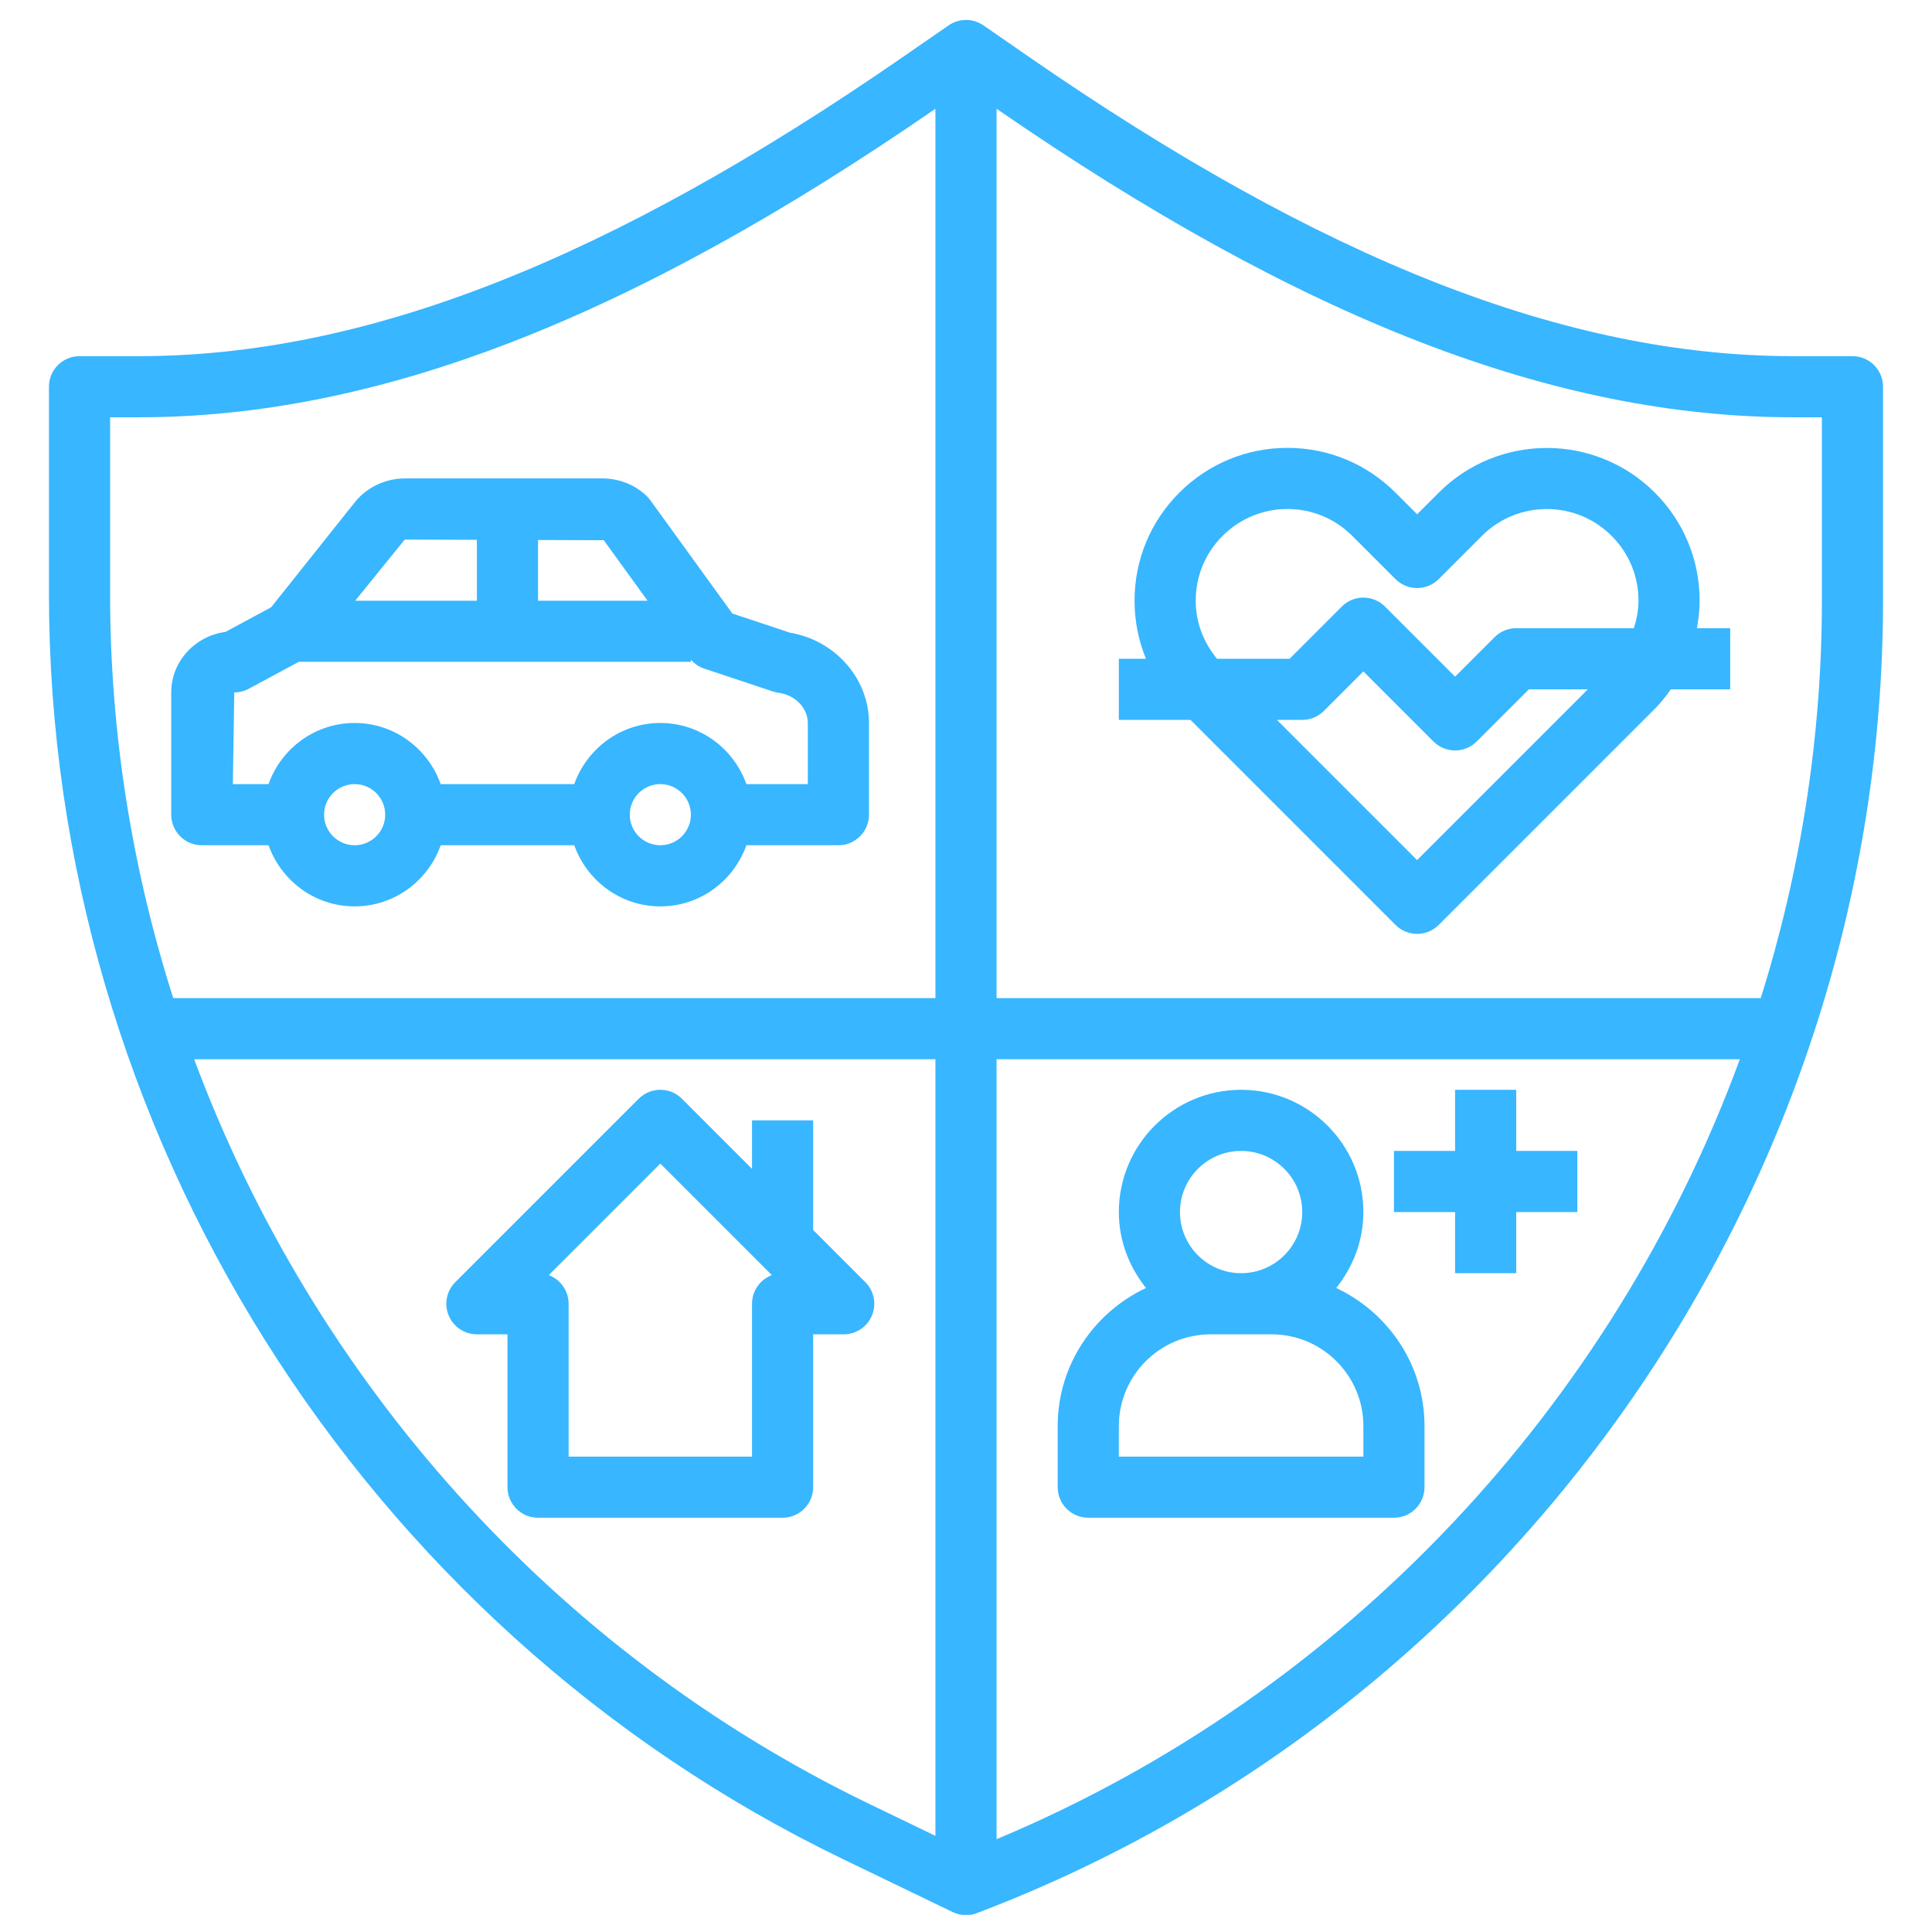
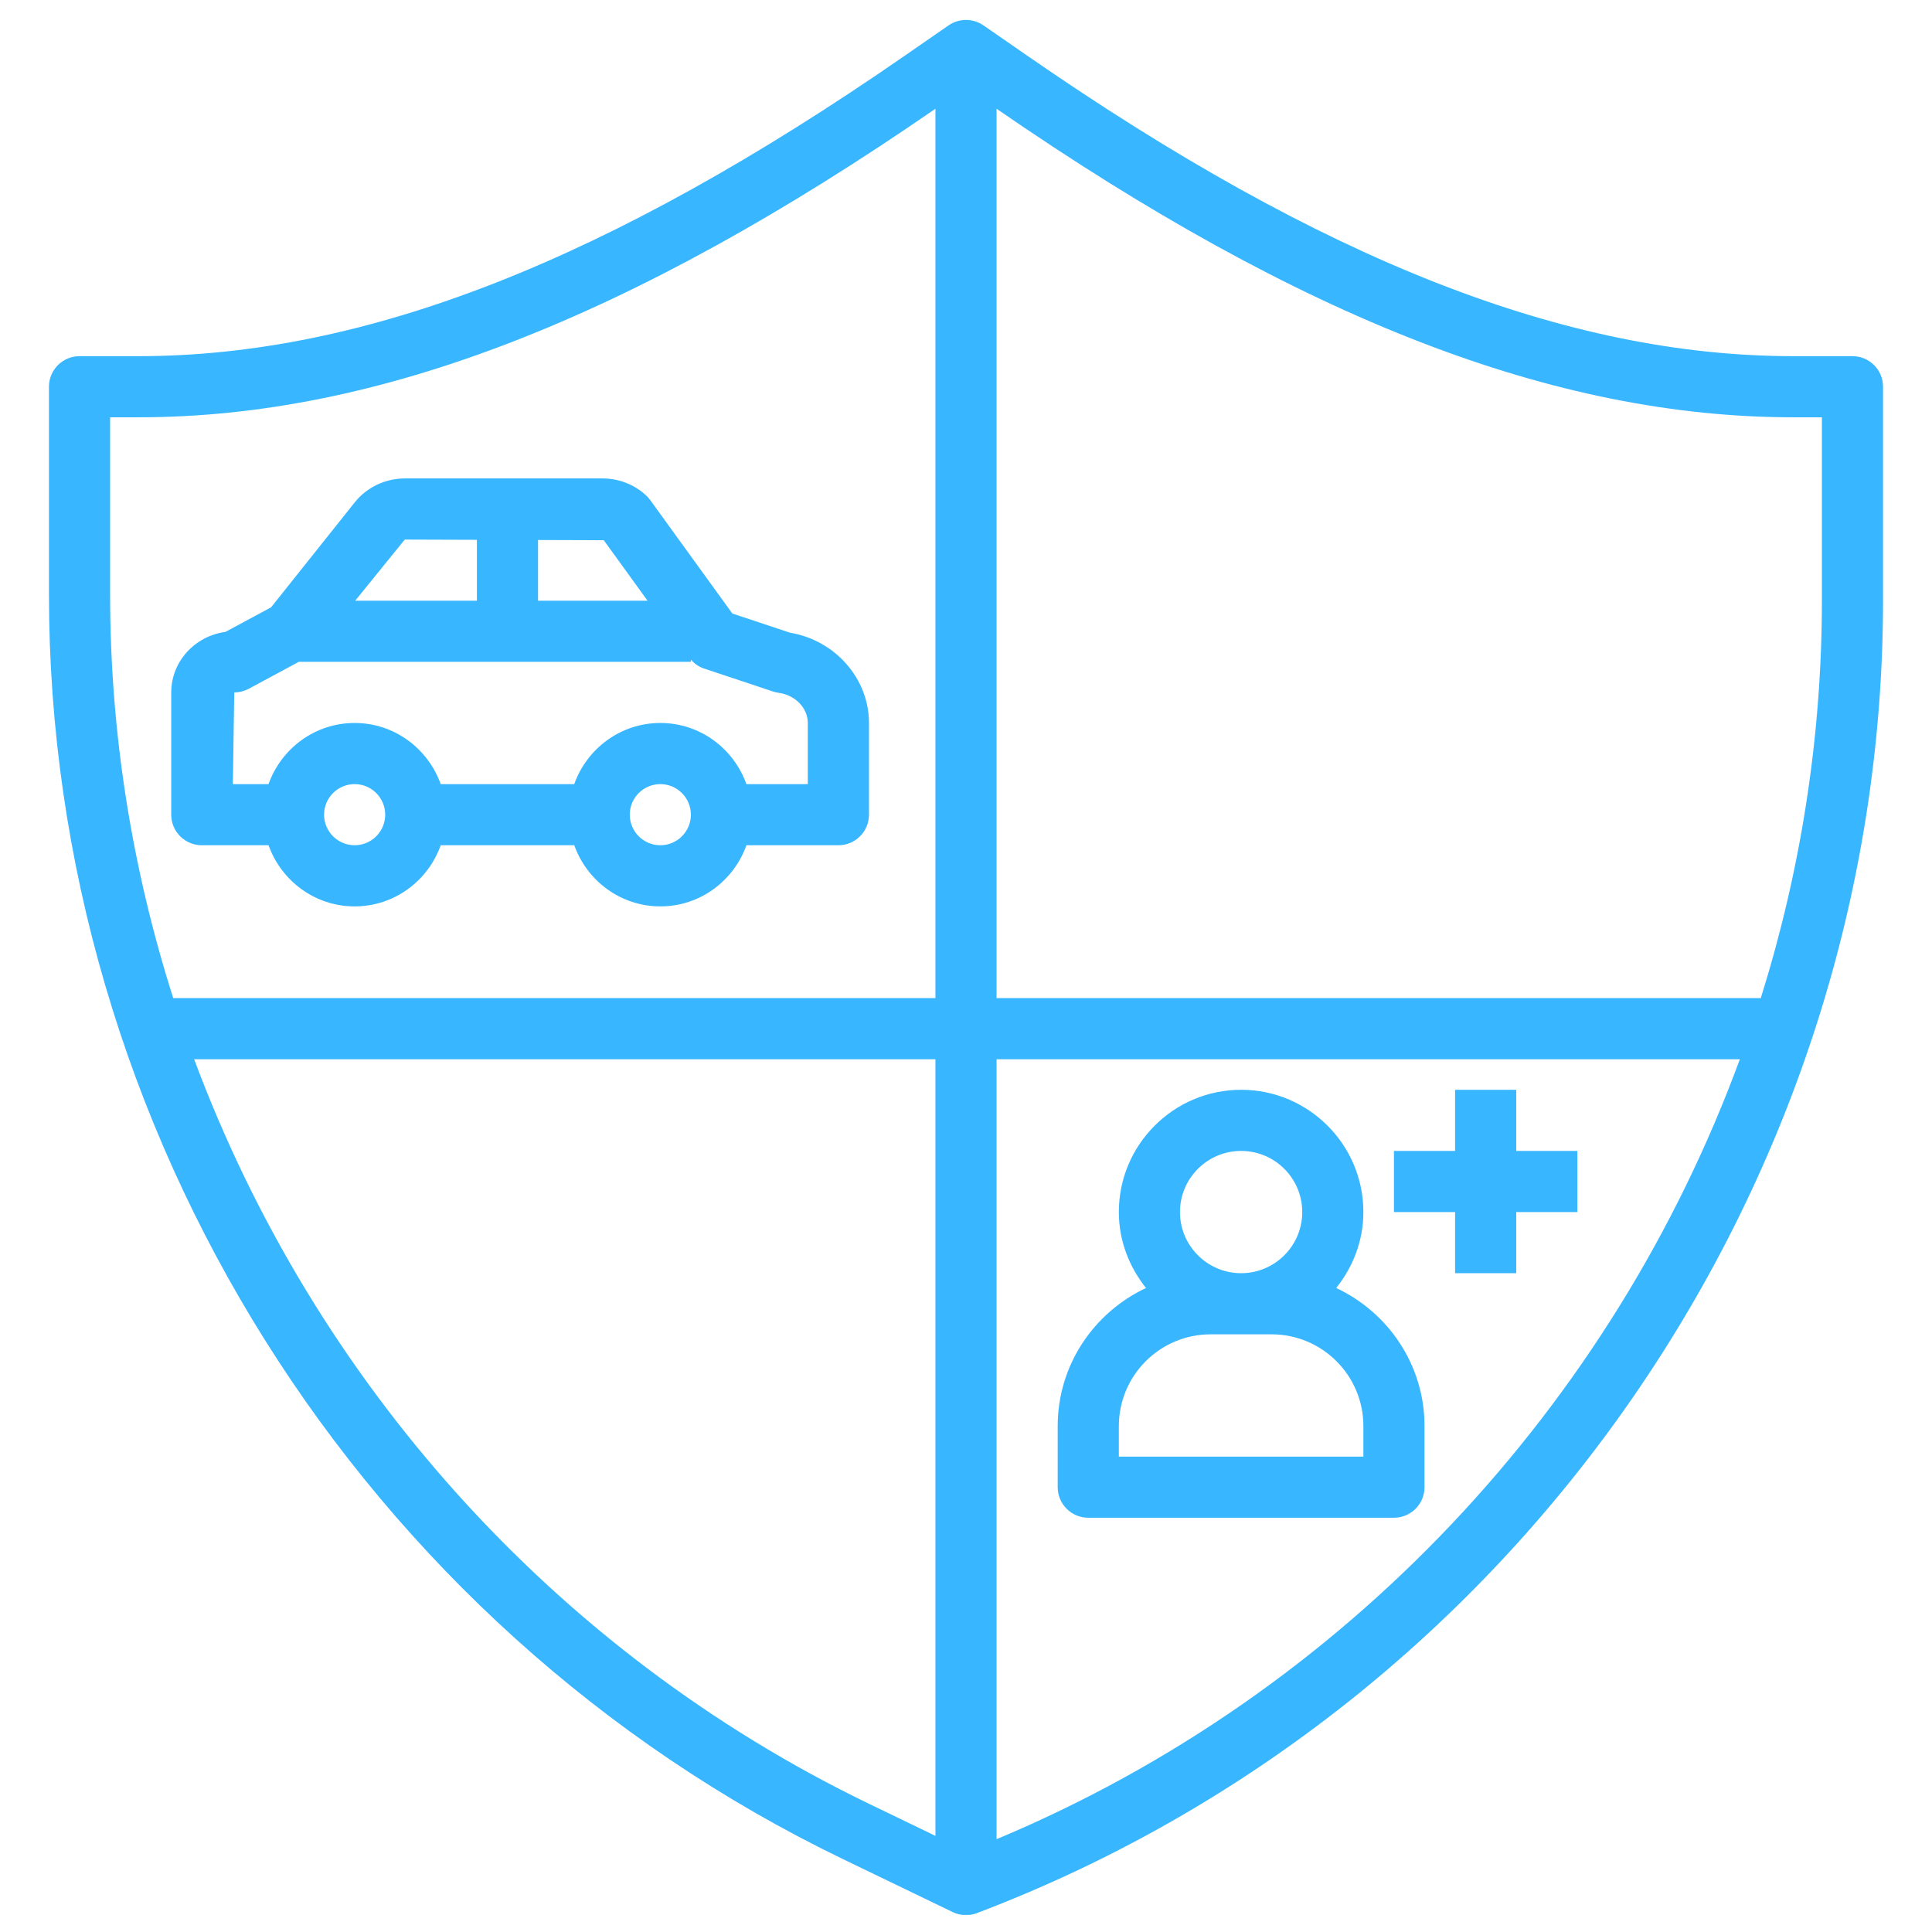
<svg xmlns="http://www.w3.org/2000/svg" width="1080" zoomAndPan="magnify" viewBox="0 0 810 810" height="1080" preserveAspectRatio="xMidYMid meet" version="1.0">
  <defs>
    <clipPath id="a1bf2040ad">
      <path d="M 20 8 L 790 8 L 790 802.82 L 20 802.82 Z M 20 8 " clip-rule="nonzero" />
    </clipPath>
  </defs>
  <path fill="#38b6ff" d="M 84.605 354.375 L 112.594 354.375 C 117.902 369.254 132 380.008 148.684 380.008 C 165.371 380.008 179.469 369.254 184.773 354.375 L 240.766 354.375 C 246.07 369.254 260.168 380.008 276.855 380.008 C 293.539 380.008 307.637 369.254 312.941 354.375 L 351.504 354.375 C 358.578 354.375 364.32 348.645 364.32 341.559 L 364.32 303.113 C 364.32 284.477 350.148 268.406 331.129 265.242 L 307.035 257.219 L 272.586 209.633 C 272.113 208.98 271.574 208.379 270.984 207.812 C 266.023 203.148 259.488 200.586 252.57 200.586 L 169.703 200.586 C 161.578 200.586 153.758 204.316 148.785 210.543 L 113.66 254.617 L 94.523 264.922 C 81.695 266.652 71.789 277.379 71.789 290.297 L 71.789 341.559 C 71.789 348.645 77.531 354.375 84.605 354.375 Z M 148.684 354.375 C 141.621 354.375 135.867 348.633 135.867 341.559 C 135.867 334.484 141.621 328.742 148.684 328.742 C 155.746 328.742 161.5 334.484 161.5 341.559 C 161.5 348.633 155.746 354.375 148.684 354.375 Z M 276.84 354.375 C 269.781 354.375 264.027 348.633 264.027 341.559 C 264.027 334.484 269.781 328.742 276.84 328.742 C 283.902 328.742 289.656 334.484 289.656 341.559 C 289.656 348.633 283.902 354.375 276.84 354.375 Z M 253.133 226.488 L 271.484 251.848 L 225.578 251.848 L 225.578 226.398 Z M 199.945 226.32 L 199.945 251.848 L 148.914 251.848 L 169.688 226.219 Z M 98.215 290.297 C 100.344 290.297 102.418 289.77 104.289 288.77 L 125.27 277.48 L 289.656 277.48 L 289.656 276.57 C 291.133 278.199 292.914 279.531 295.016 280.234 L 324.055 289.91 C 324.824 290.168 325.605 290.336 326.398 290.449 C 333.398 291.387 338.676 296.832 338.676 303.113 L 338.676 328.742 L 312.93 328.742 C 307.625 313.863 293.527 303.113 276.84 303.113 C 260.156 303.113 246.059 313.863 240.754 328.742 L 184.762 328.742 C 179.453 313.863 165.359 303.113 148.672 303.113 C 131.984 303.113 117.887 313.863 112.582 328.742 L 97.625 328.742 Z M 98.215 290.297 " fill-opacity="1" fill-rule="nonzero" />
-   <path fill="#38b6ff" d="M 362.797 537.551 L 340.922 515.672 L 340.922 469.715 L 315.289 469.715 L 315.289 490.043 L 285.902 460.656 C 280.891 455.645 272.793 455.645 267.781 460.656 L 190.887 537.551 C 187.223 541.215 186.117 546.727 188.105 551.52 C 190.094 556.312 194.77 559.426 199.945 559.426 L 212.762 559.426 L 212.762 623.504 C 212.762 630.59 218.504 636.32 225.578 636.32 L 328.105 636.32 C 335.18 636.32 340.922 630.59 340.922 623.504 L 340.922 559.426 L 353.734 559.426 C 358.914 559.426 363.59 556.312 365.578 551.52 C 367.562 546.727 366.461 541.215 362.797 537.551 Z M 315.289 546.609 L 315.289 610.688 L 238.395 610.688 L 238.395 546.609 C 238.395 541.113 234.934 536.422 230.078 534.602 L 276.84 487.836 L 323.605 534.602 C 318.75 536.422 315.289 541.113 315.289 546.609 Z M 315.289 546.609 " fill-opacity="1" fill-rule="nonzero" />
  <path fill="#38b6ff" d="M 560.211 539.996 C 567.219 531.219 571.602 520.25 571.602 508.164 C 571.602 479.891 548.613 456.902 520.34 456.902 C 492.07 456.902 469.078 479.891 469.078 508.164 C 469.078 520.25 473.461 531.219 480.469 539.996 C 458.672 550.238 443.445 572.242 443.445 597.875 L 443.445 623.504 C 443.445 630.59 449.188 636.32 456.262 636.32 L 584.418 636.32 C 591.492 636.32 597.234 630.59 597.234 623.504 L 597.234 597.875 C 597.234 572.242 582.008 550.238 560.211 539.996 Z M 520.34 482.531 C 534.477 482.531 545.973 494.027 545.973 508.164 C 545.973 522.301 534.477 533.793 520.34 533.793 C 506.203 533.793 494.707 522.301 494.707 508.164 C 494.707 494.027 506.203 482.531 520.34 482.531 Z M 571.602 610.688 L 469.078 610.688 L 469.078 597.875 C 469.078 576.676 486.328 559.426 507.523 559.426 L 533.156 559.426 C 554.352 559.426 571.602 576.676 571.602 597.875 Z M 571.602 610.688 " fill-opacity="1" fill-rule="nonzero" />
  <path fill="#38b6ff" d="M 661.312 482.531 L 635.68 482.531 L 635.68 456.902 L 610.051 456.902 L 610.051 482.531 L 584.418 482.531 L 584.418 508.164 L 610.051 508.164 L 610.051 533.793 L 635.68 533.793 L 635.68 508.164 L 661.312 508.164 Z M 661.312 482.531 " fill-opacity="1" fill-rule="nonzero" />
-   <path fill="#38b6ff" d="M 712.574 251.848 C 712.574 234.727 705.91 218.645 693.812 206.547 C 668.836 181.566 628.172 181.566 603.195 206.547 L 594.133 215.605 L 585.07 206.547 C 572.961 194.449 556.879 187.77 539.754 187.77 C 522.633 187.77 506.551 194.449 494.438 206.547 C 482.34 218.629 475.664 234.727 475.664 251.848 C 475.664 260.332 477.316 268.574 480.457 276.188 L 469.078 276.188 L 469.078 301.816 L 499.117 301.816 L 585.07 387.773 C 587.48 390.184 590.738 391.527 594.133 391.527 C 597.527 391.527 600.797 390.184 603.195 387.773 L 693.812 297.152 C 696.34 294.629 698.477 291.848 700.516 289 L 725.391 289 L 725.391 263.371 L 711.449 263.371 C 712.129 259.602 712.574 255.77 712.574 251.848 Z M 501.309 251.848 C 501.309 241.57 505.309 231.922 512.574 224.668 C 519.84 217.414 529.477 213.402 539.754 213.402 C 550.02 213.402 559.672 217.402 566.938 224.668 L 585.059 242.789 C 590.07 247.801 598.168 247.801 603.18 242.789 L 621.301 224.668 C 636.285 209.672 660.684 209.66 675.68 224.668 C 682.945 231.922 686.945 241.57 686.945 251.848 C 686.945 255.836 686.164 259.68 685.008 263.371 L 635.68 263.371 C 632.285 263.371 629.016 264.715 626.621 267.125 L 610.051 283.695 L 580.664 254.309 C 575.652 249.297 567.555 249.297 562.543 254.309 L 540.664 276.188 L 510.227 276.188 C 504.551 269.328 501.309 260.883 501.309 251.848 Z M 594.121 360.59 L 535.348 301.816 L 545.973 301.816 C 549.367 301.816 552.637 300.473 555.031 298.062 L 571.602 281.492 L 600.988 310.879 C 603.488 313.379 606.77 314.633 610.051 314.633 C 613.332 314.633 616.613 313.379 619.109 310.879 L 640.988 289 L 665.707 289 Z M 594.121 360.59 " fill-opacity="1" fill-rule="nonzero" />
  <g clip-path="url(#a1bf2040ad)">
    <path fill="#38b6ff" d="M 776.652 149.324 L 751.918 149.324 C 656.891 149.324 554.801 109.289 430.656 23.332 L 412.305 10.633 C 407.906 7.605 402.102 7.605 397.707 10.633 L 379.355 23.332 C 255.195 109.289 153.105 149.324 58.078 149.324 L 33.344 149.324 C 26.27 149.324 20.527 155.051 20.527 162.141 L 20.527 249.211 C 20.527 473.688 151.145 681.789 353.301 779.383 L 399.422 801.645 C 401.18 802.5 403.09 802.926 405 802.926 C 406.535 802.926 408.074 802.656 409.535 802.09 C 636.785 715.895 789.469 494.695 789.469 251.645 L 789.469 162.141 C 789.469 155.051 783.727 149.324 776.652 149.324 Z M 46.16 174.953 L 58.078 174.953 C 158.105 174.953 264.332 133.805 392.184 45.594 L 392.184 418.453 L 72.625 418.453 C 55.398 364.371 46.16 307.379 46.16 249.211 Z M 81.402 444.086 L 392.184 444.086 L 392.184 769.695 L 364.438 756.301 C 231.82 692.273 131.41 578.508 81.402 444.086 Z M 417.812 771.09 L 417.812 444.086 L 729.441 444.086 C 676.141 589.211 564.246 709.82 417.812 771.09 Z M 763.84 251.645 C 763.84 309.07 754.918 365.203 738.219 418.453 L 417.812 418.453 L 417.812 45.594 C 545.664 133.805 651.895 174.953 751.918 174.953 L 763.84 174.953 Z M 763.84 251.645 " fill-opacity="1" fill-rule="nonzero" />
  </g>
</svg>